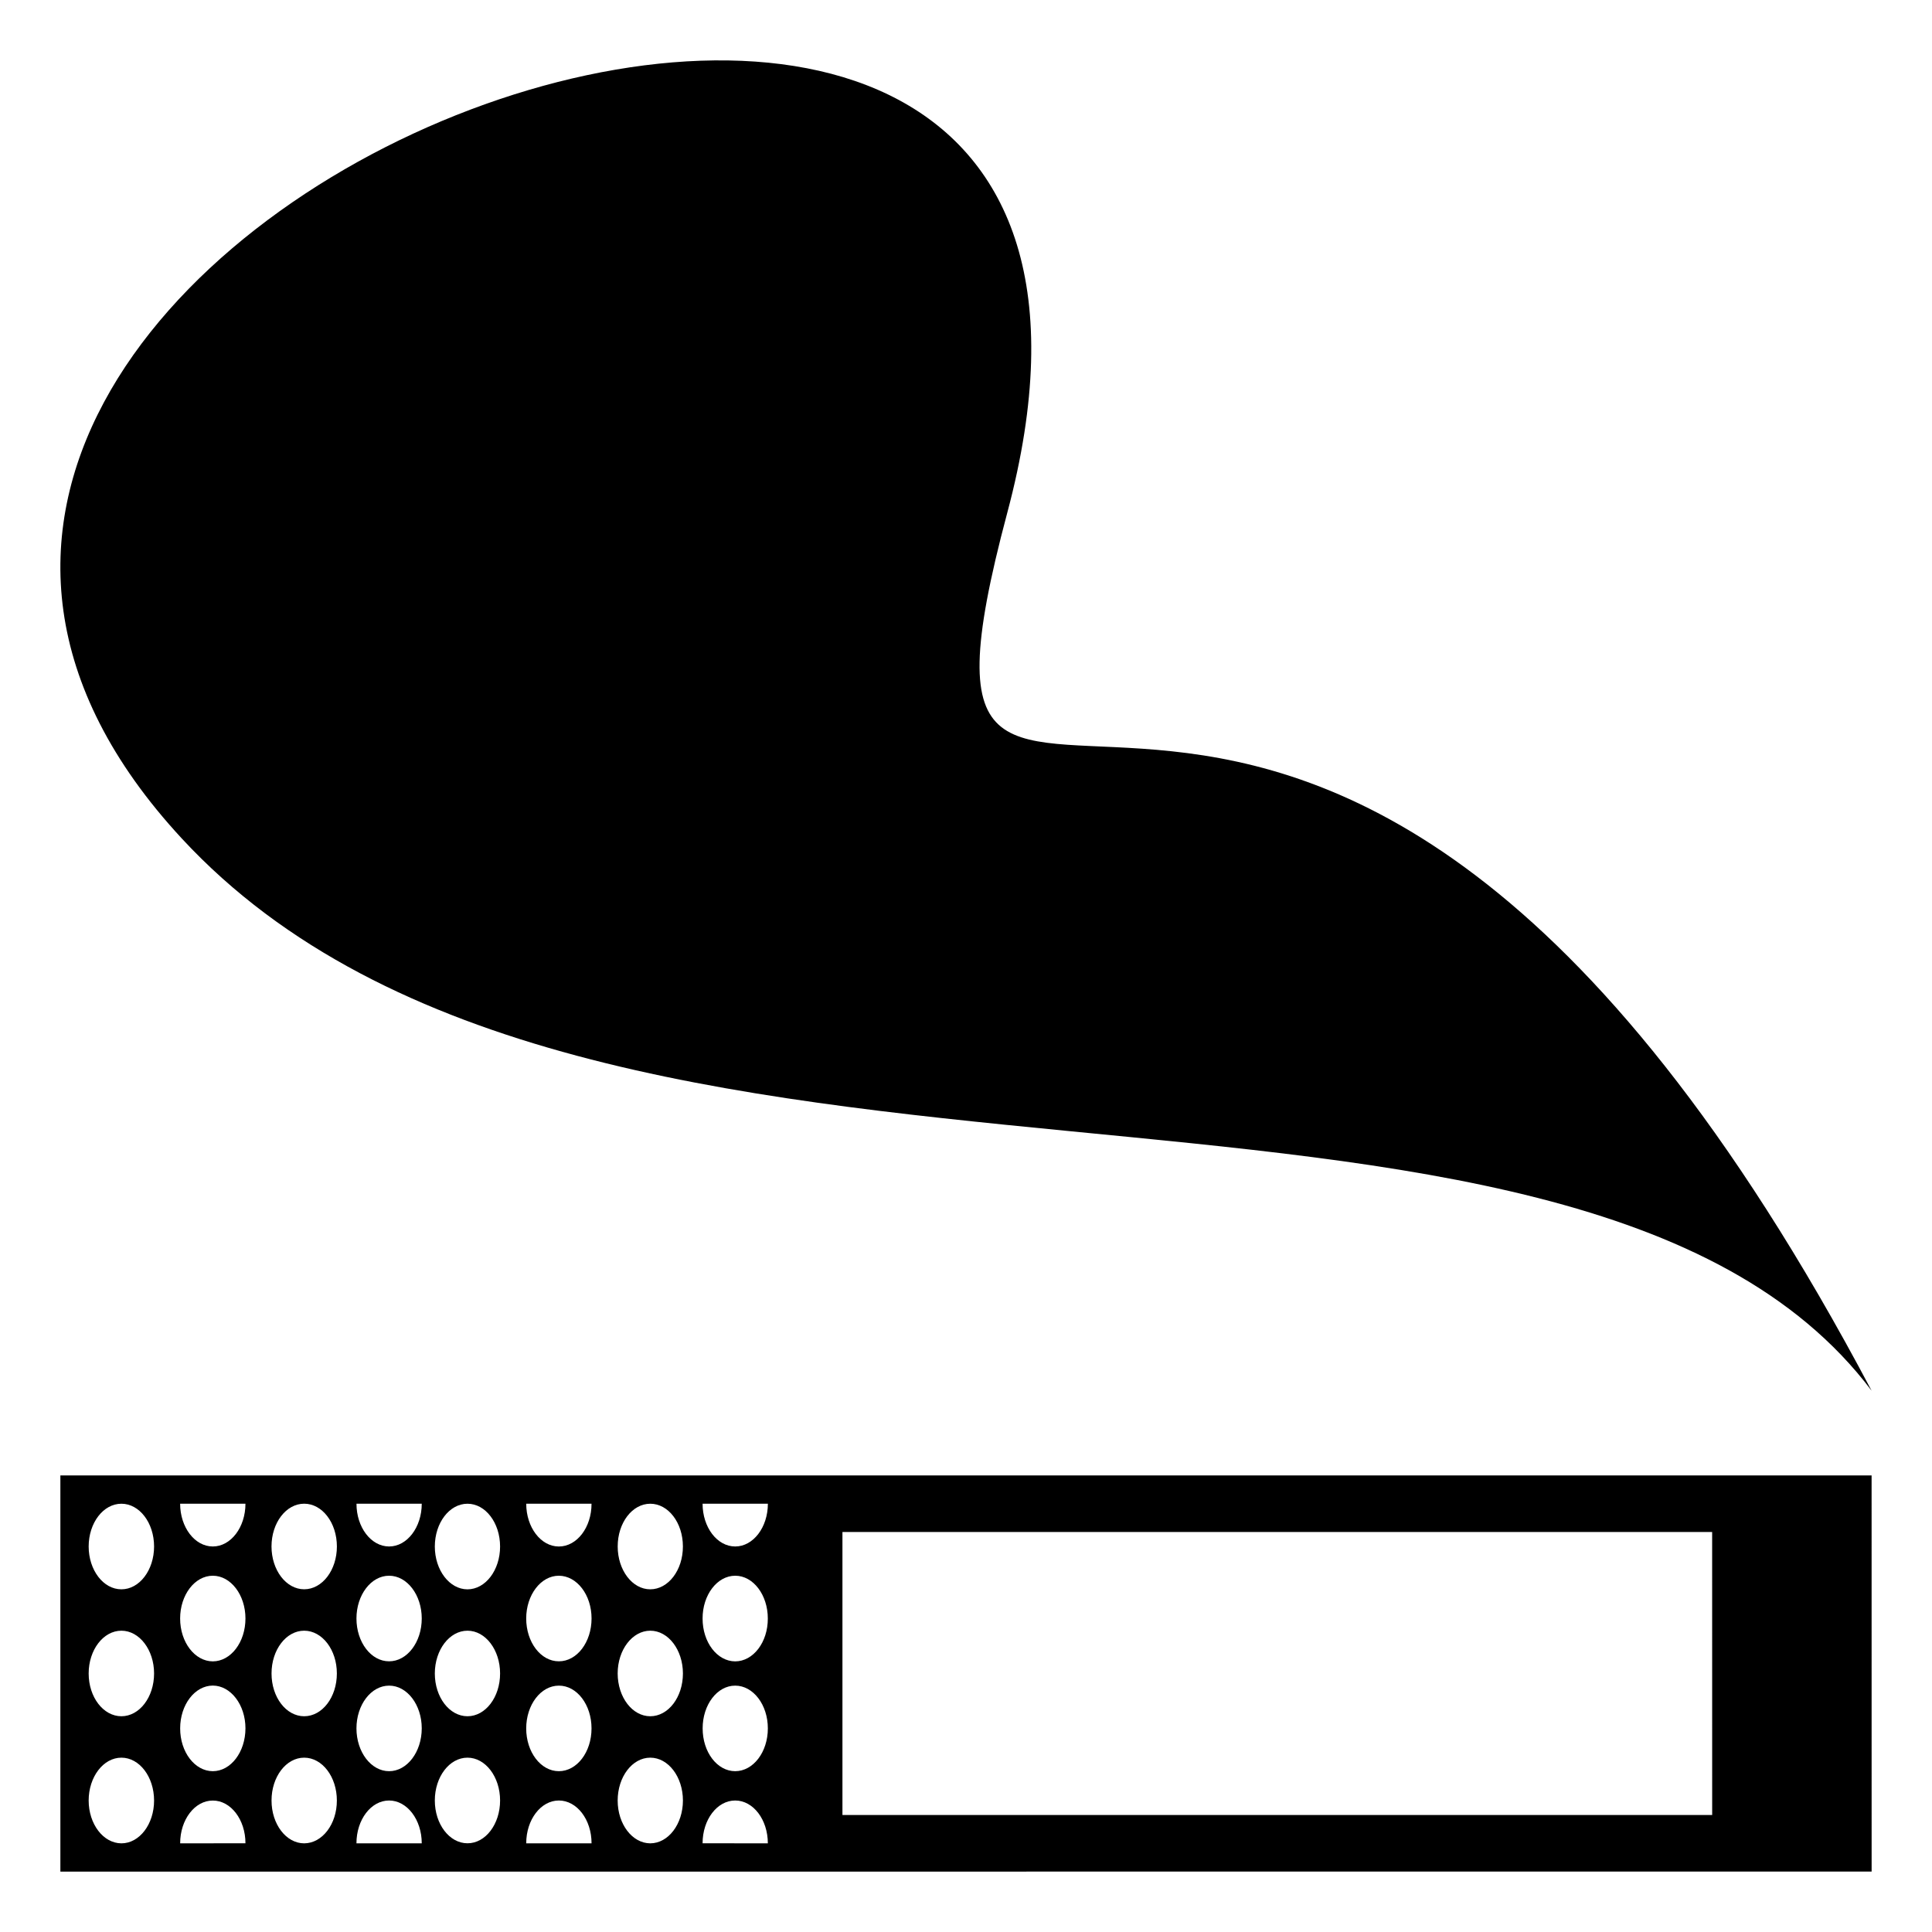
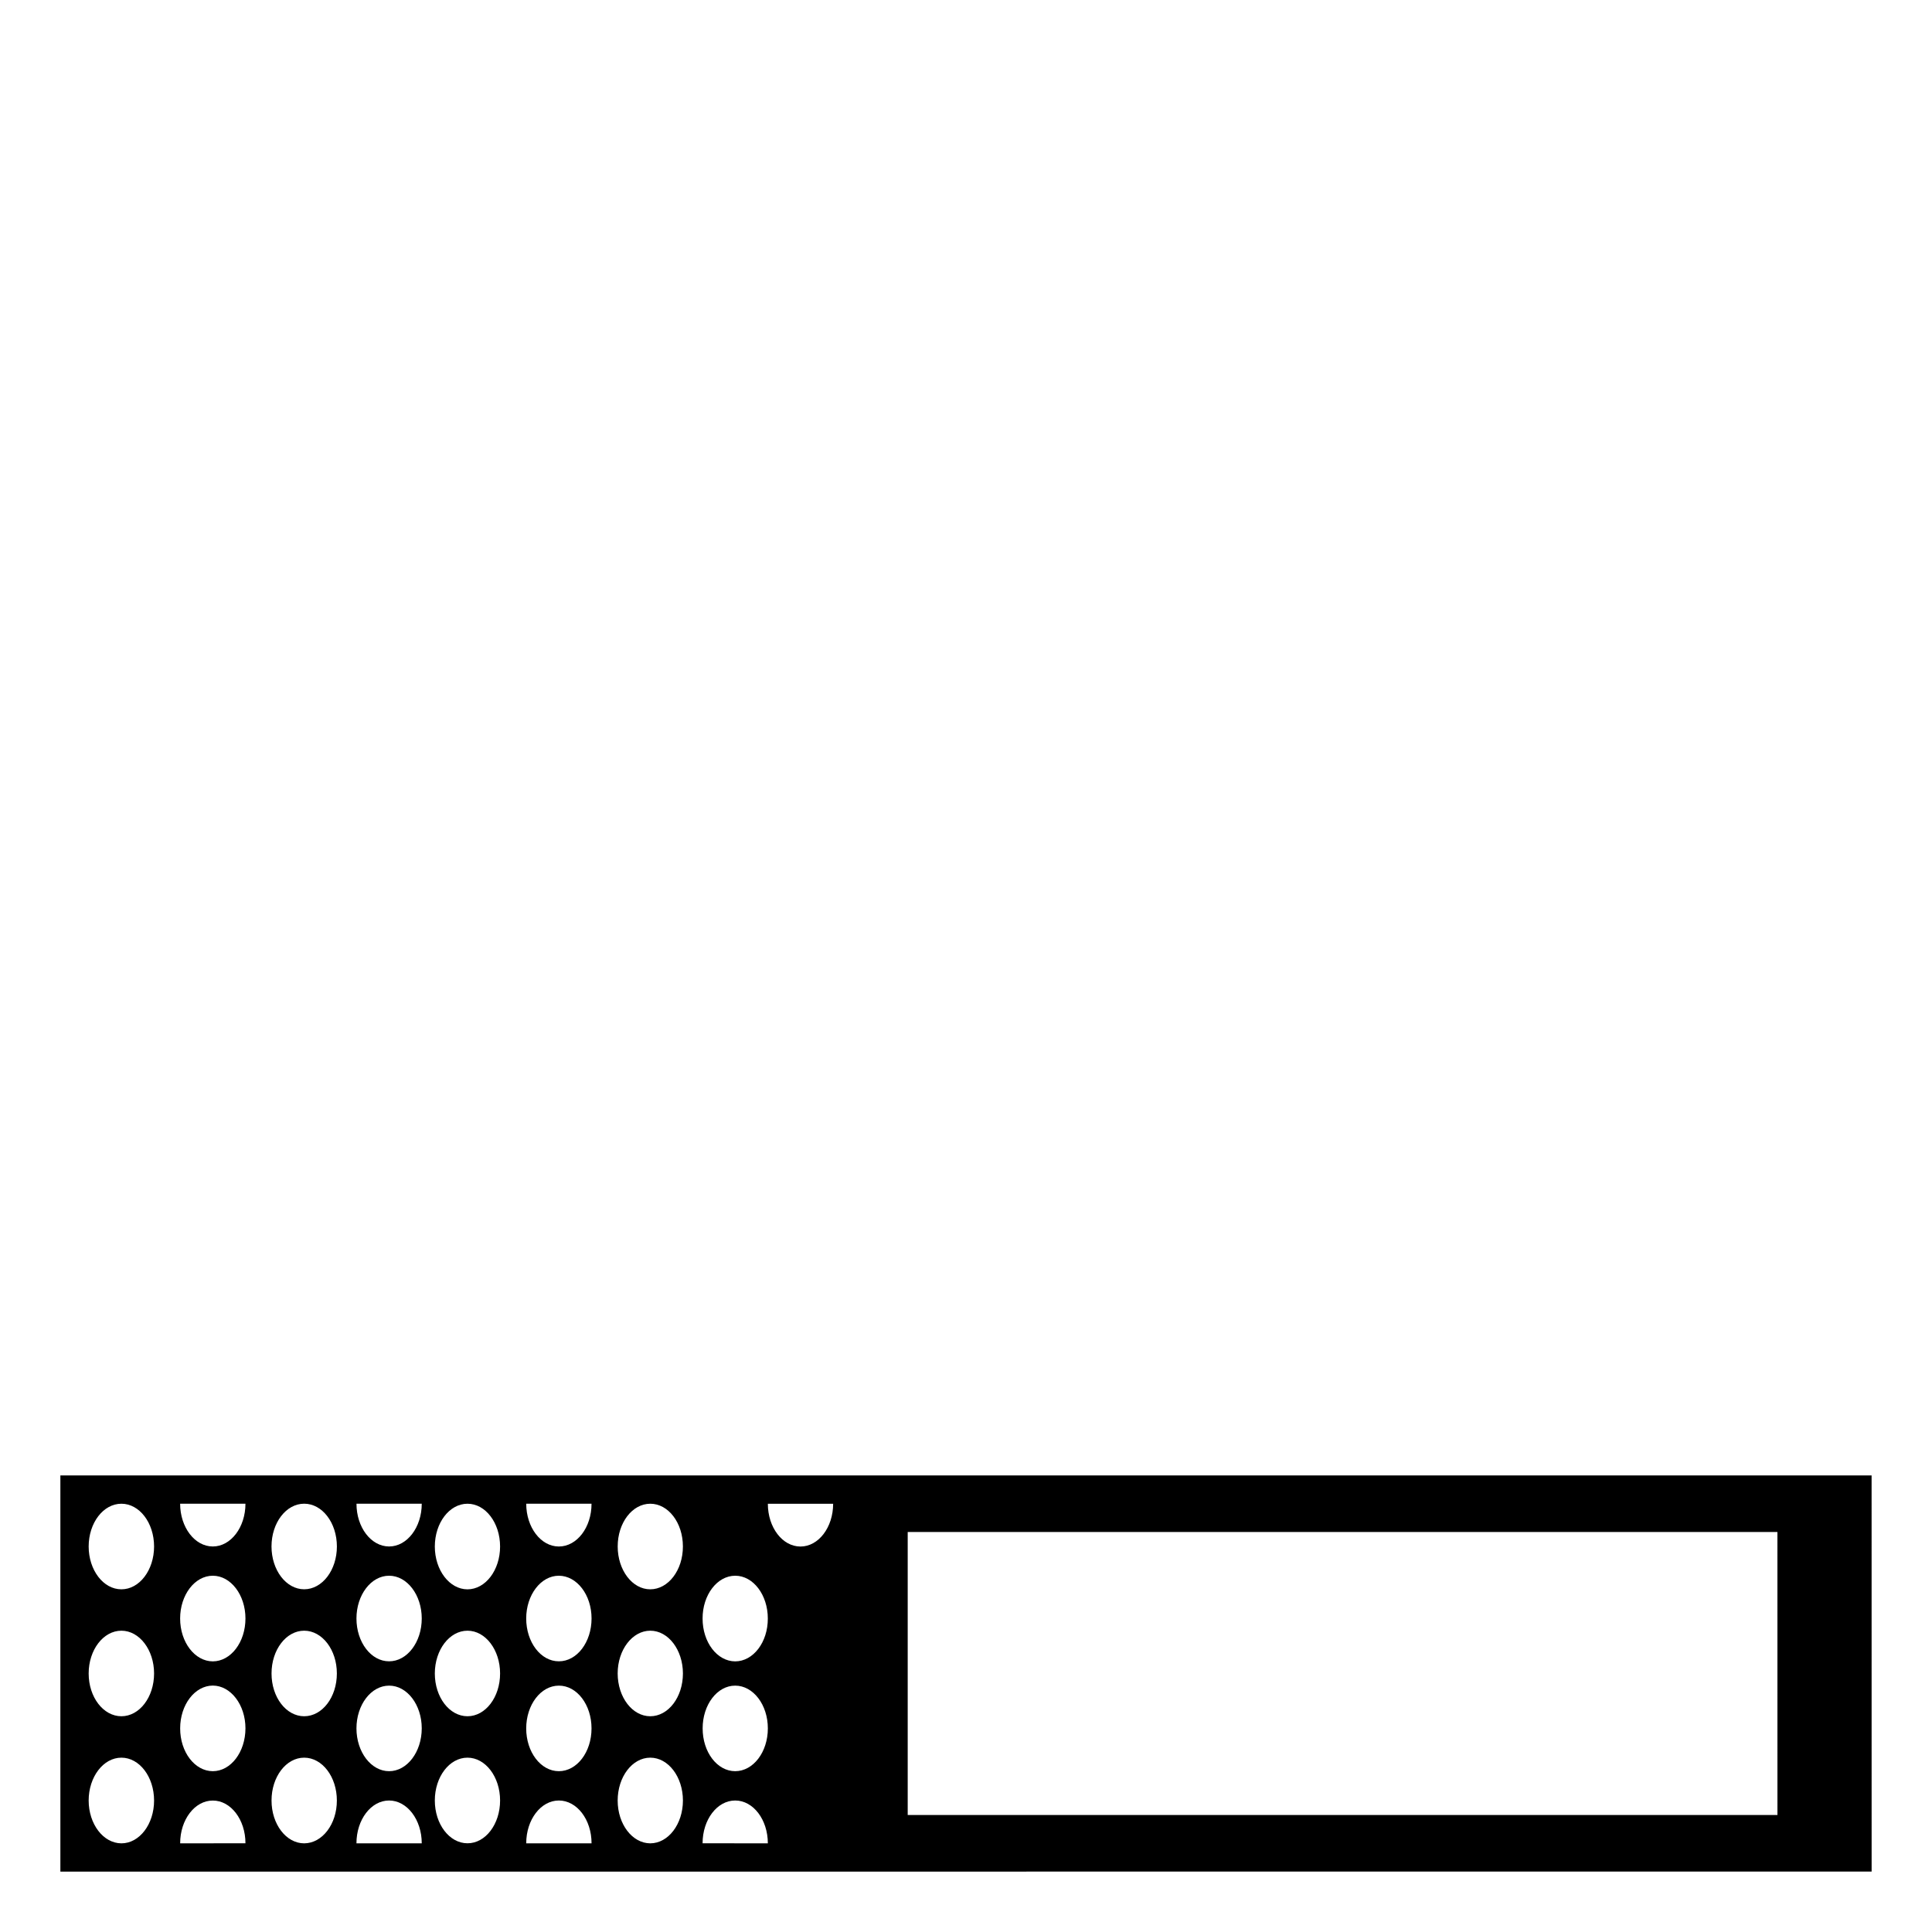
<svg xmlns="http://www.w3.org/2000/svg" width="800px" height="800px" viewBox="0 0 64 64" aria-hidden="true" role="img" class="iconify iconify--emojione-monotone" preserveAspectRatio="xMidYMid meet">
-   <path d="M2 48.875V62l60-.002l-.001-13.123H2m22.354 6.16c-.599-.002-1.081-.634-1.08-1.42c-.001-.781.482-1.417 1.082-1.417c.597 0 1.079.636 1.079 1.417c.003.786-.483 1.42-1.081 1.42m1.082 2.221c0 .783-.482 1.415-1.08 1.417c-.601 0-1.081-.634-1.08-1.419c0-.78.48-1.417 1.08-1.415c.596 0 1.081.635 1.08 1.417m-3.894-7.443c.597 0 1.081.632 1.08 1.417c.001.782-.483 1.418-1.081 1.418c-.596.001-1.079-.636-1.079-1.418c-.001-.786.483-1.417 1.08-1.417m-1.947 0c.002.782-.482 1.417-1.083 1.417c-.596 0-1.08-.635-1.08-1.417h2.163m-4.109 0c.596 0 1.079.632 1.08 1.417c0 .782-.482 1.418-1.08 1.419c-.598-.001-1.082-.637-1.082-1.419c.001-.786.485-1.417 1.082-1.417m0 4.206c.597 0 1.08.636 1.08 1.417c0 .786-.483 1.417-1.08 1.417c-.598 0-1.082-.631-1.082-1.417c.001-.782.485-1.417 1.082-1.417M4.022 49.813c.597 0 1.082.632 1.082 1.417c0 .782-.485 1.419-1.082 1.418c-.6.001-1.084-.636-1.085-1.418c.001-.786.486-1.417 1.085-1.417m0 11.25c-.599-.002-1.084-.635-1.085-1.419c.001-.784.486-1.419 1.085-1.419c.598 0 1.082.635 1.082 1.421c0 .782-.484 1.417-1.082 1.417m0-4.21c-.599 0-1.085-.631-1.085-1.417c0-.781.485-1.417 1.085-1.417c.597 0 1.082.636 1.082 1.417c0 .786-.485 1.417-1.082 1.417m1.946 4.21c-.001-.785.485-1.419 1.082-1.417c.595-.002 1.081.632 1.081 1.415l-2.163.002m1.081-2.39c-.597-.002-1.082-.634-1.081-1.419c0-.78.483-1.415 1.082-1.417c.595.002 1.081.637 1.081 1.417c-.001.785-.485 1.419-1.082 1.419m.001-3.638c-.597-.002-1.083-.634-1.083-1.42c0-.781.484-1.417 1.083-1.417c.595 0 1.081.636 1.081 1.417c0 .786-.485 1.418-1.081 1.42m0-3.806c-.599 0-1.082-.635-1.083-1.417h2.164c0 .783-.485 1.417-1.081 1.417m3.026 9.834c-.597 0-1.082-.635-1.081-1.419c-.001-.784.483-1.419 1.081-1.419c.6 0 1.083.635 1.083 1.419c.001.784-.483 1.417-1.083 1.419m0-4.21c-.598 0-1.082-.631-1.081-1.417c-.001-.781.482-1.417 1.081-1.417s1.084.636 1.083 1.417c0 .786-.483 1.417-1.083 1.417m0-4.206c-.598 0-1.082-.636-1.082-1.418c0-.785.484-1.417 1.082-1.417c.6 0 1.083.632 1.084 1.417c0 .783-.484 1.418-1.084 1.418m1.732 8.416c0-.785.483-1.419 1.081-1.419c.596 0 1.082.634 1.082 1.419h-2.163m1.081-2.39c-.595 0-1.08-.634-1.081-1.417c0-.782.485-1.417 1.081-1.417c.597-.002 1.082.635 1.082 1.415c-.001.785-.486 1.419-1.082 1.419m0-3.64c-.596.002-1.081-.632-1.081-1.418c0-.781.484-1.417 1.081-1.417s1.082.636 1.082 1.417c0 .786-.487 1.42-1.082 1.418m.001-3.804c-.598 0-1.082-.635-1.081-1.417h2.162c0 .783-.486 1.417-1.081 1.417m2.596 9.832c-.598 0-1.082-.633-1.082-1.417s.483-1.419 1.082-1.419c.596 0 1.08.635 1.08 1.419s-.483 1.419-1.08 1.417m1.946.002c-.001-.785.484-1.419 1.081-1.419c.599 0 1.084.634 1.083 1.419h-2.164m-.001-3.807c.001-.782.483-1.417 1.082-1.417c.6-.002 1.083.635 1.082 1.417c.001.783-.482 1.417-1.083 1.417c-.598 0-1.081-.634-1.081-1.417m1.082-2.223c-.599.002-1.081-.632-1.082-1.418c0-.781.485-1.417 1.081-1.417c.6.002 1.085.636 1.084 1.417c0 .786-.485 1.42-1.083 1.418m3.028 6.03c-.596-.002-1.08-.635-1.08-1.417c0-.786.484-1.421 1.08-1.421c.598 0 1.081.635 1.082 1.419c-.001.784-.484 1.417-1.082 1.419m0-4.21c-.596 0-1.078-.631-1.08-1.417c0-.781.484-1.417 1.081-1.417s1.08.636 1.081 1.417c-.001.786-.484 1.417-1.082 1.417m1.733 4.208c0-.783.481-1.417 1.08-1.417s1.081.634 1.082 1.419l-2.162-.002m1.081-9.832c-.6 0-1.081-.635-1.081-1.417h2.163c0 .783-.485 1.417-1.082 1.417m3.552 8.896V50.75h28.81l.001 9.375H27.907" fill="#000000" />
-   <path d="M62 46.07C43.144 10.432 28.582 34.915 33.367 16.987c7.907-29.617-46.223-9.593-27.344 10.79C19.635 42.476 52.004 32.814 62 46.07z" fill="#000000" />
+   <path d="M2 48.875V62l60-.002l-.001-13.123H2m22.354 6.16c-.599-.002-1.081-.634-1.08-1.42c-.001-.781.482-1.417 1.082-1.417c.597 0 1.079.636 1.079 1.417c.003.786-.483 1.42-1.081 1.42m1.082 2.221c0 .783-.482 1.415-1.08 1.417c-.601 0-1.081-.634-1.08-1.419c0-.78.48-1.417 1.08-1.415c.596 0 1.081.635 1.08 1.417m-3.894-7.443c.597 0 1.081.632 1.08 1.417c.001.782-.483 1.418-1.081 1.418c-.596.001-1.079-.636-1.079-1.418c-.001-.786.483-1.417 1.08-1.417m-1.947 0c.002.782-.482 1.417-1.083 1.417c-.596 0-1.08-.635-1.08-1.417h2.163m-4.109 0c.596 0 1.079.632 1.08 1.417c0 .782-.482 1.418-1.08 1.419c-.598-.001-1.082-.637-1.082-1.419c.001-.786.485-1.417 1.082-1.417m0 4.206c.597 0 1.08.636 1.08 1.417c0 .786-.483 1.417-1.08 1.417c-.598 0-1.082-.631-1.082-1.417c.001-.782.485-1.417 1.082-1.417M4.022 49.813c.597 0 1.082.632 1.082 1.417c0 .782-.485 1.419-1.082 1.418c-.6.001-1.084-.636-1.085-1.418c.001-.786.486-1.417 1.085-1.417m0 11.25c-.599-.002-1.084-.635-1.085-1.419c.001-.784.486-1.419 1.085-1.419c.598 0 1.082.635 1.082 1.421c0 .782-.484 1.417-1.082 1.417m0-4.21c-.599 0-1.085-.631-1.085-1.417c0-.781.485-1.417 1.085-1.417c.597 0 1.082.636 1.082 1.417c0 .786-.485 1.417-1.082 1.417m1.946 4.21c-.001-.785.485-1.419 1.082-1.417c.595-.002 1.081.632 1.081 1.415l-2.163.002m1.081-2.39c-.597-.002-1.082-.634-1.081-1.419c0-.78.483-1.415 1.082-1.417c.595.002 1.081.637 1.081 1.417c-.001.785-.485 1.419-1.082 1.419m.001-3.638c-.597-.002-1.083-.634-1.083-1.42c0-.781.484-1.417 1.083-1.417c.595 0 1.081.636 1.081 1.417c0 .786-.485 1.418-1.081 1.42m0-3.806c-.599 0-1.082-.635-1.083-1.417h2.164c0 .783-.485 1.417-1.081 1.417m3.026 9.834c-.597 0-1.082-.635-1.081-1.419c-.001-.784.483-1.419 1.081-1.419c.6 0 1.083.635 1.083 1.419c.001.784-.483 1.417-1.083 1.419m0-4.21c-.598 0-1.082-.631-1.081-1.417c-.001-.781.482-1.417 1.081-1.417s1.084.636 1.083 1.417c0 .786-.483 1.417-1.083 1.417m0-4.206c-.598 0-1.082-.636-1.082-1.418c0-.785.484-1.417 1.082-1.417c.6 0 1.083.632 1.084 1.417c0 .783-.484 1.418-1.084 1.418m1.732 8.416c0-.785.483-1.419 1.081-1.419c.596 0 1.082.634 1.082 1.419h-2.163m1.081-2.39c-.595 0-1.08-.634-1.081-1.417c0-.782.485-1.417 1.081-1.417c.597-.002 1.082.635 1.082 1.415c-.001.785-.486 1.419-1.082 1.419m0-3.64c-.596.002-1.081-.632-1.081-1.418c0-.781.484-1.417 1.081-1.417s1.082.636 1.082 1.417c0 .786-.487 1.42-1.082 1.418m.001-3.804c-.598 0-1.082-.635-1.081-1.417h2.162c0 .783-.486 1.417-1.081 1.417m2.596 9.832c-.598 0-1.082-.633-1.082-1.417s.483-1.419 1.082-1.419c.596 0 1.08.635 1.08 1.419s-.483 1.419-1.08 1.417m1.946.002c-.001-.785.484-1.419 1.081-1.419c.599 0 1.084.634 1.083 1.419h-2.164m-.001-3.807c.001-.782.483-1.417 1.082-1.417c.6-.002 1.083.635 1.082 1.417c.001.783-.482 1.417-1.083 1.417c-.598 0-1.081-.634-1.081-1.417m1.082-2.223c-.599.002-1.081-.632-1.082-1.418c0-.781.485-1.417 1.081-1.417c.6.002 1.085.636 1.084 1.417c0 .786-.485 1.42-1.083 1.418m3.028 6.03c-.596-.002-1.08-.635-1.08-1.417c0-.786.484-1.421 1.08-1.421c.598 0 1.081.635 1.082 1.419c-.001.784-.484 1.417-1.082 1.419m0-4.21c-.596 0-1.078-.631-1.08-1.417c0-.781.484-1.417 1.081-1.417s1.08.636 1.081 1.417c-.001.786-.484 1.417-1.082 1.417m1.733 4.208c0-.783.481-1.417 1.08-1.417s1.081.634 1.082 1.419m1.081-9.832c-.6 0-1.081-.635-1.081-1.417h2.163c0 .783-.485 1.417-1.082 1.417m3.552 8.896V50.75h28.81l.001 9.375H27.907" fill="#000000" />
</svg>